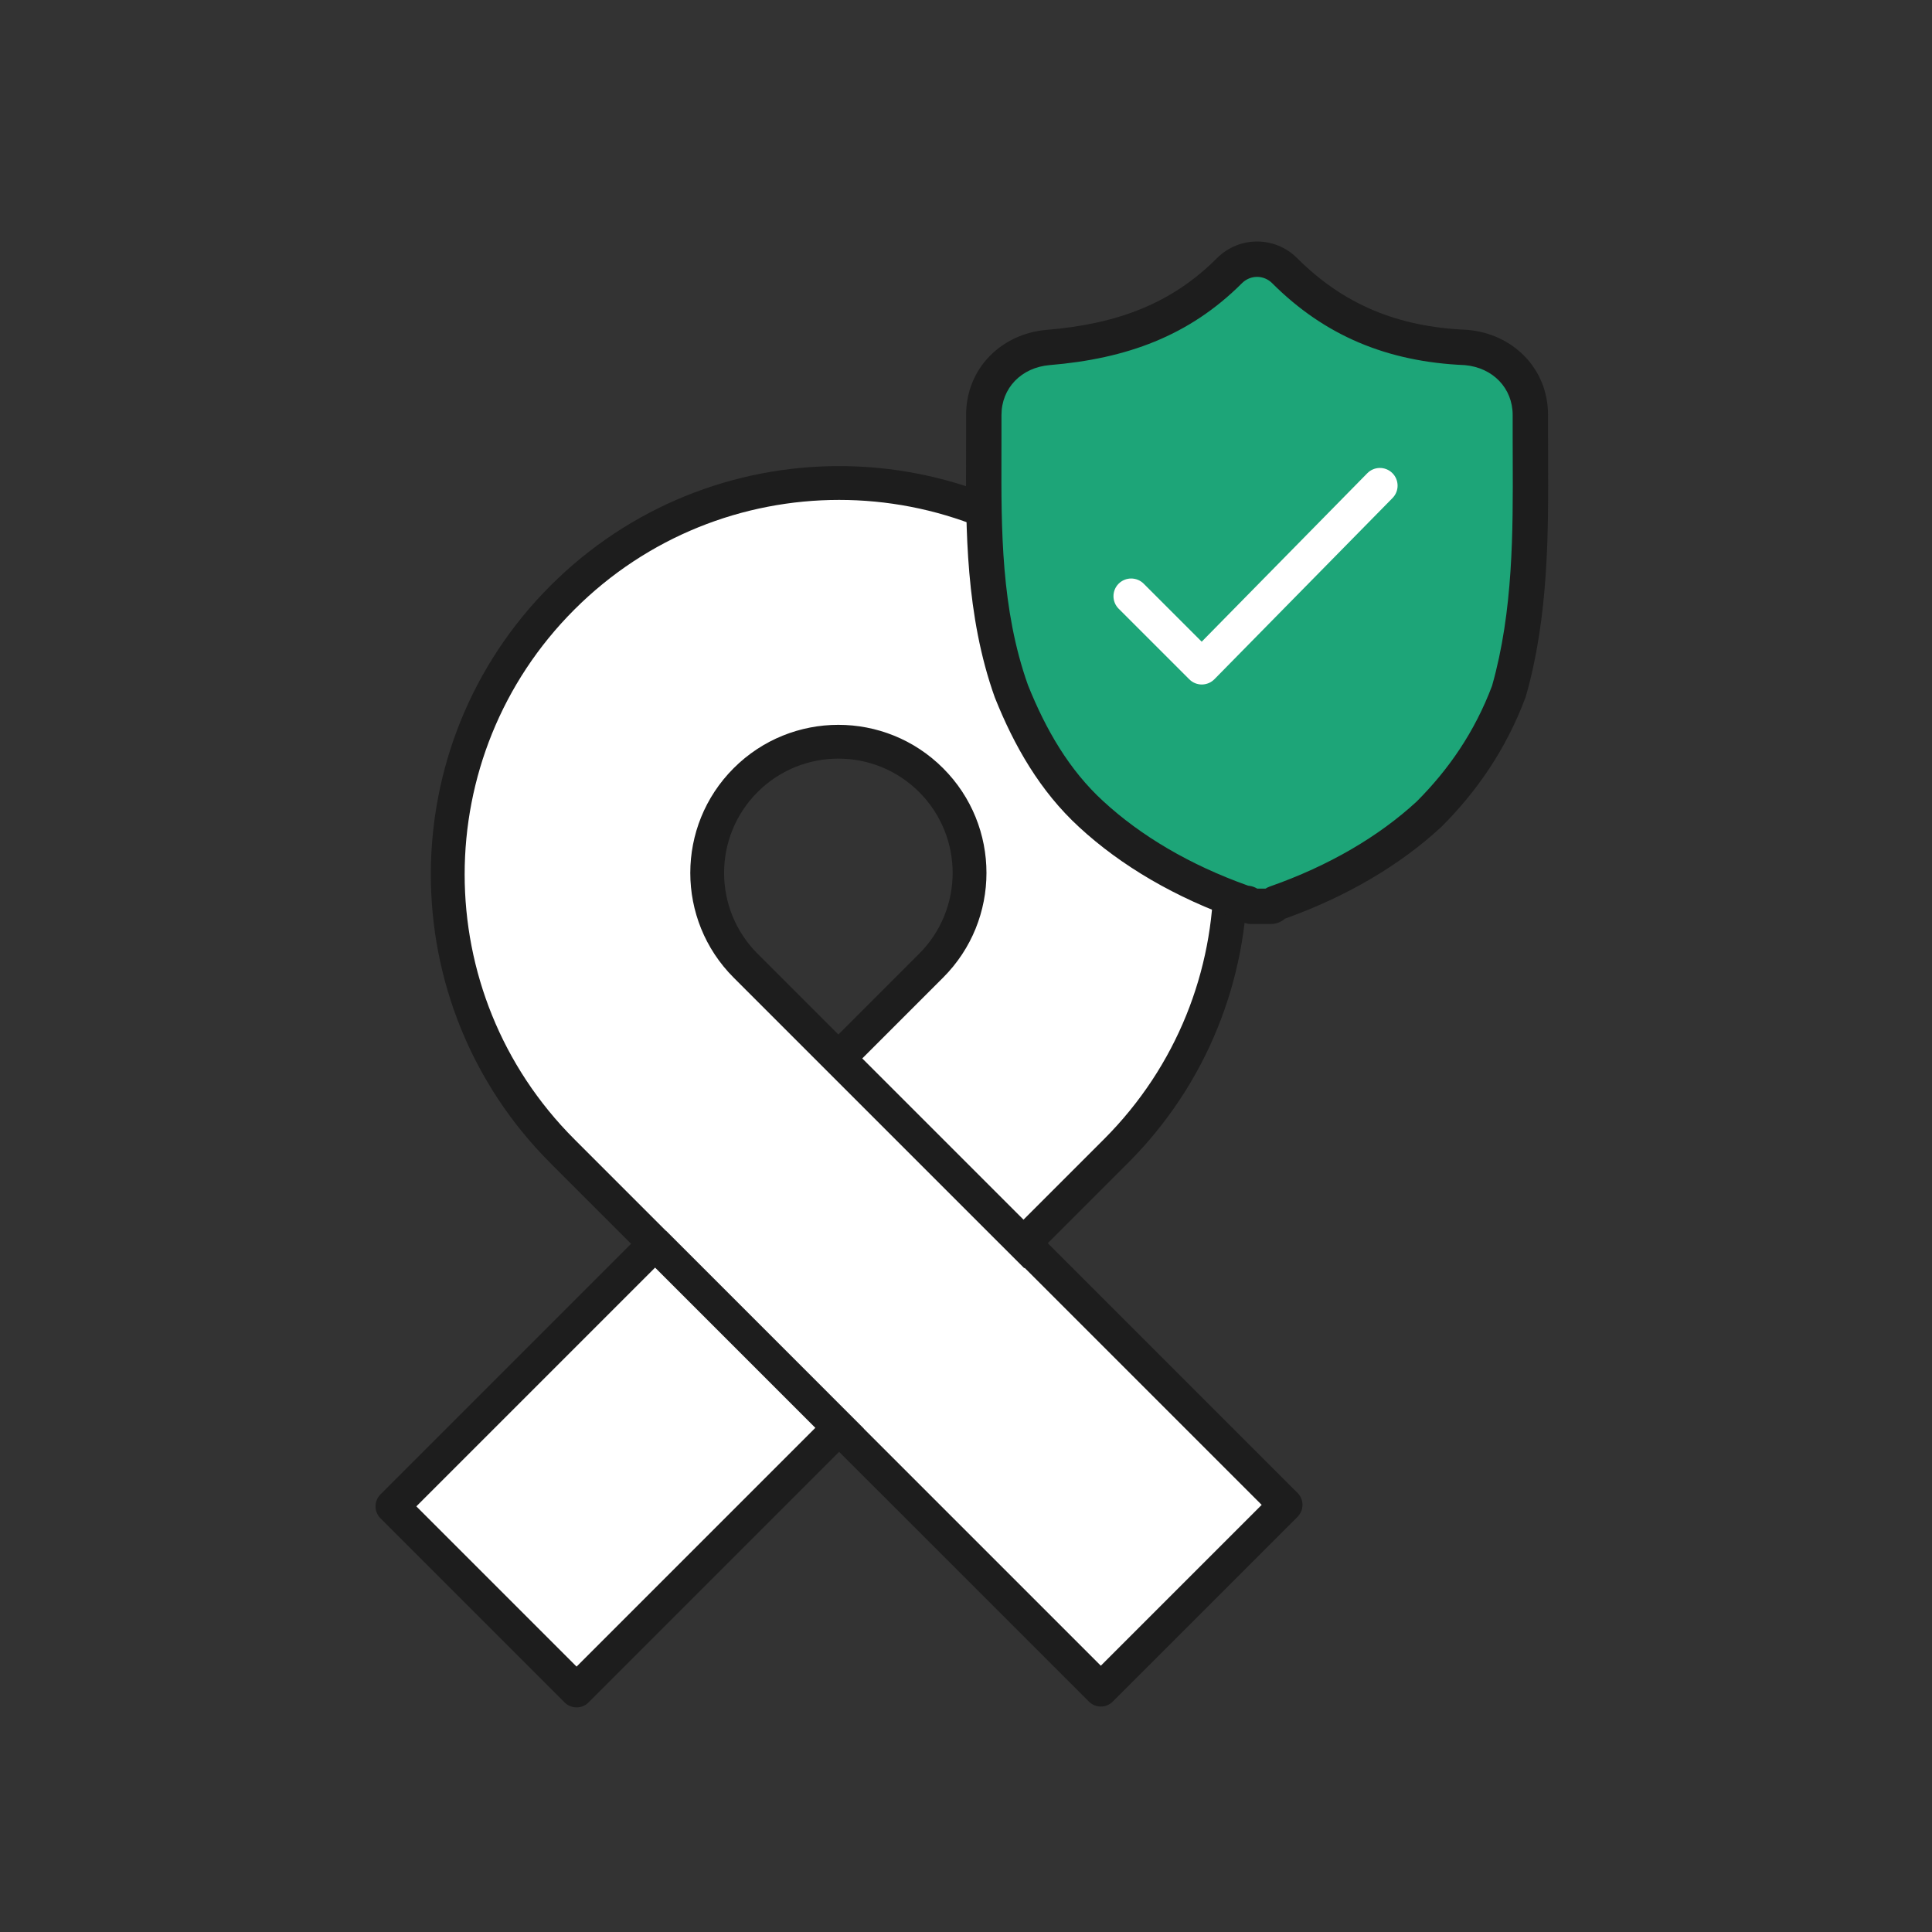
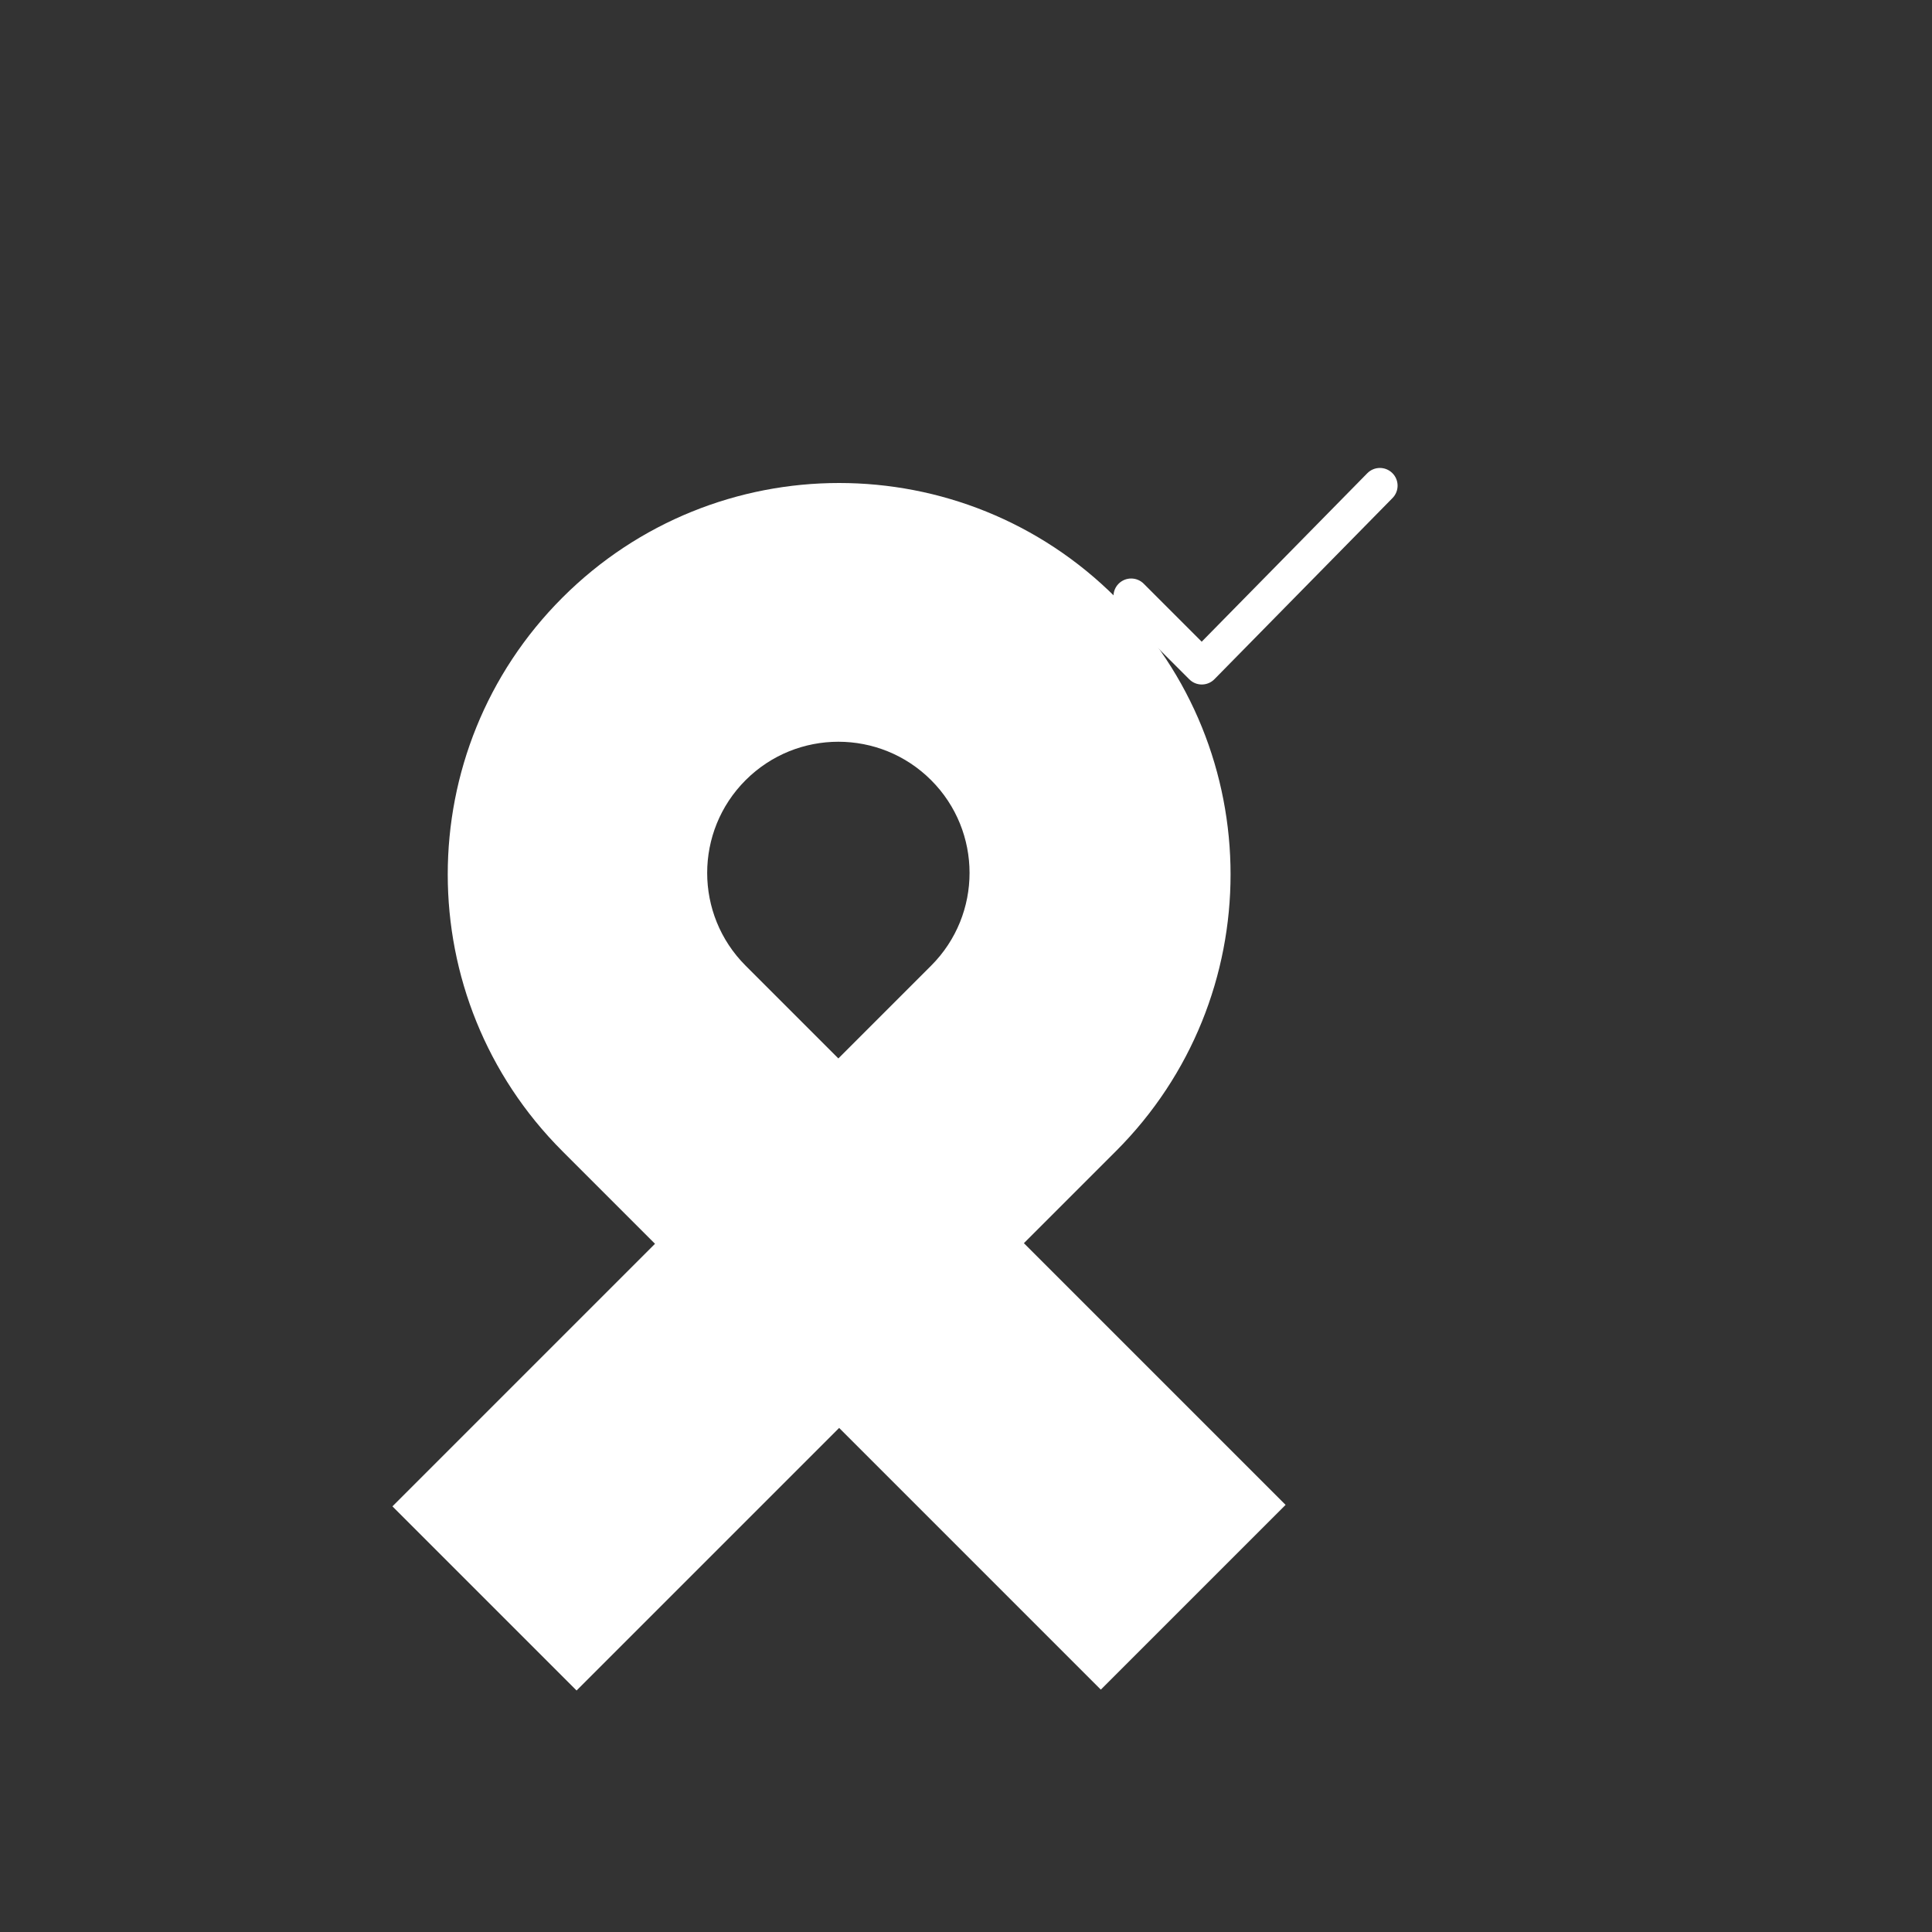
<svg xmlns="http://www.w3.org/2000/svg" width="64" height="64" viewBox="0 0 64 64" fill="none">
  <rect x="0" y="0" width="64" height="64" fill="#333333" stroke="none" />
  <path fill-rule="evenodd" clip-rule="evenodd" d="M18.63 38.134C13.566 33.071 13.566 24.861 18.63 19.798C23.693 14.734 31.903 14.734 36.966 19.798C42.03 24.861 42.03 33.071 36.966 38.134L33.918 41.182L42.587 49.851L36.466 55.971L27.798 47.302L19.1 56L13 49.9L21.698 41.202L18.63 38.134ZM24.699 31.989C23.002 30.292 23.002 27.541 24.699 25.844C26.396 24.147 29.148 24.147 30.845 25.844C32.542 27.541 32.542 30.292 30.845 31.989L27.772 35.062L24.699 31.989Z" fill="white" />
-   <path fill-rule="evenodd" clip-rule="evenodd" d="M37.362 19.402C32.08 14.119 23.516 14.119 18.234 19.402C12.951 24.684 12.951 33.248 18.234 38.53L20.906 41.202L12.604 49.504C12.385 49.723 12.385 50.077 12.604 50.296L18.704 56.396C18.809 56.501 18.951 56.56 19.1 56.56C19.248 56.56 19.391 56.501 19.496 56.396L27.798 48.094L36.07 56.367C36.289 56.586 36.644 56.586 36.862 56.367L42.983 50.247C43.087 50.142 43.147 49.999 43.147 49.851C43.147 49.702 43.087 49.56 42.983 49.455L34.71 41.182L37.362 38.53C42.644 33.248 42.644 24.684 37.362 19.402ZM19.026 20.194C23.87 15.349 31.725 15.349 36.57 20.194C41.415 25.038 41.415 32.893 36.57 37.738L33.905 40.403L28.564 35.062L31.241 32.385C33.157 30.469 33.157 27.363 31.241 25.448C29.325 23.532 26.219 23.532 24.303 25.448C22.388 27.363 22.388 30.469 24.303 32.385L27.376 35.458L27.376 35.458L27.376 35.458L33.93 42.011L33.943 41.999L41.795 49.851L36.466 55.179L28.614 47.327L28.617 47.324L22.064 40.77L22.061 40.773L19.026 37.738C14.181 32.893 14.181 25.038 19.026 20.194ZM21.701 41.991L13.792 49.9L19.1 55.208L27.009 47.299L21.701 41.991ZM25.095 26.239C26.574 24.761 28.971 24.761 30.449 26.239C31.927 27.718 31.927 30.115 30.449 31.593L27.772 34.27L25.095 31.593C23.617 30.115 23.617 27.718 25.095 26.239Z" fill="#1D1D1D" />
-   <path fill-rule="evenodd" clip-rule="evenodd" d="M50.695 14.46C50.695 14.257 50.695 14.053 50.695 13.748C50.695 12.528 49.78 11.612 48.559 11.51C46.118 11.409 44.185 10.595 42.558 8.967C42.049 8.459 41.235 8.459 40.727 8.967C39.099 10.595 37.166 11.307 34.725 11.51C33.505 11.612 32.589 12.528 32.589 13.748C32.589 13.952 32.589 14.155 32.589 14.46C32.589 17.003 32.487 20.055 33.505 22.903C34.115 24.429 34.929 25.853 36.149 26.972C37.472 28.192 39.201 29.209 41.235 29.922C41.337 29.922 41.337 29.922 41.439 30.023C41.54 30.023 41.642 30.023 41.744 30.023C41.846 30.023 41.947 30.023 42.049 30.023C42.151 30.023 42.151 30.023 42.252 29.922C44.287 29.209 46.016 28.192 47.338 26.972C48.457 25.853 49.373 24.53 49.983 22.903C50.797 20.055 50.695 17.003 50.695 14.46Z" fill="#1DA578" />
-   <path fill-rule="evenodd" clip-rule="evenodd" d="M40.312 8.553C41.05 7.816 42.234 7.816 42.972 8.553C44.488 10.069 46.278 10.829 48.583 10.925C48.592 10.925 48.6 10.926 48.608 10.927C50.105 11.051 51.281 12.197 51.281 13.748V14.46C51.281 14.709 51.282 14.964 51.283 15.225C51.293 17.592 51.305 20.41 50.547 23.064C50.542 23.079 50.537 23.094 50.532 23.109C49.889 24.823 48.924 26.215 47.753 27.386C47.747 27.392 47.742 27.397 47.736 27.402C46.373 28.66 44.613 29.7 42.565 30.432C42.532 30.461 42.48 30.501 42.413 30.535C42.321 30.581 42.235 30.598 42.168 30.605C42.12 30.609 42.072 30.609 42.053 30.609C42.052 30.609 42.05 30.609 42.049 30.609H41.439C41.308 30.609 41.182 30.566 41.08 30.486C41.067 30.483 41.054 30.479 41.042 30.475C38.943 29.74 37.142 28.685 35.752 27.403C34.445 26.204 33.59 24.693 32.961 23.12C32.958 23.114 32.955 23.107 32.953 23.1C31.983 20.384 31.993 17.497 32.002 15.104C32.002 14.885 32.003 14.67 32.003 14.46V13.748C32.003 12.197 33.179 11.051 34.677 10.927C37.019 10.731 38.808 10.058 40.312 8.553ZM41.257 30.508C41.258 30.508 41.258 30.508 41.257 30.508ZM42.143 9.382C41.864 9.102 41.421 9.102 41.141 9.382C39.391 11.132 37.314 11.883 34.774 12.094C33.83 12.173 33.175 12.859 33.175 13.748V14.46C33.175 14.667 33.175 14.876 33.174 15.087C33.167 17.505 33.159 20.186 34.053 22.696C34.644 24.17 35.415 25.504 36.545 26.54L36.547 26.541C37.785 27.684 39.413 28.652 41.346 29.339C41.349 29.34 41.351 29.34 41.354 29.34C41.422 29.347 41.507 29.364 41.599 29.41C41.617 29.419 41.633 29.428 41.648 29.437H41.922C41.965 29.409 42.011 29.386 42.059 29.369C44.024 28.681 45.678 27.705 46.932 26.549C47.99 25.489 48.85 24.246 49.426 22.719C50.129 20.243 50.12 17.603 50.111 15.223C50.11 14.966 50.109 14.711 50.109 14.46V13.748C50.109 12.862 49.459 12.178 48.522 12.095C45.951 11.986 43.88 11.118 42.143 9.382ZM42.071 29.437C42.072 29.437 42.072 29.437 42.071 29.437Z" fill="#1D1D1D" />
  <path fill-rule="evenodd" clip-rule="evenodd" d="M46.122 15.67C46.352 15.897 46.356 16.268 46.129 16.498L40.229 22.5C40.12 22.611 39.97 22.674 39.814 22.675C39.657 22.676 39.507 22.614 39.397 22.503L37.057 20.164C36.828 19.935 36.828 19.564 37.057 19.335C37.286 19.107 37.657 19.107 37.886 19.335L39.808 21.257L45.293 15.677C45.52 15.446 45.891 15.443 46.122 15.67Z" fill="white" />
</svg>